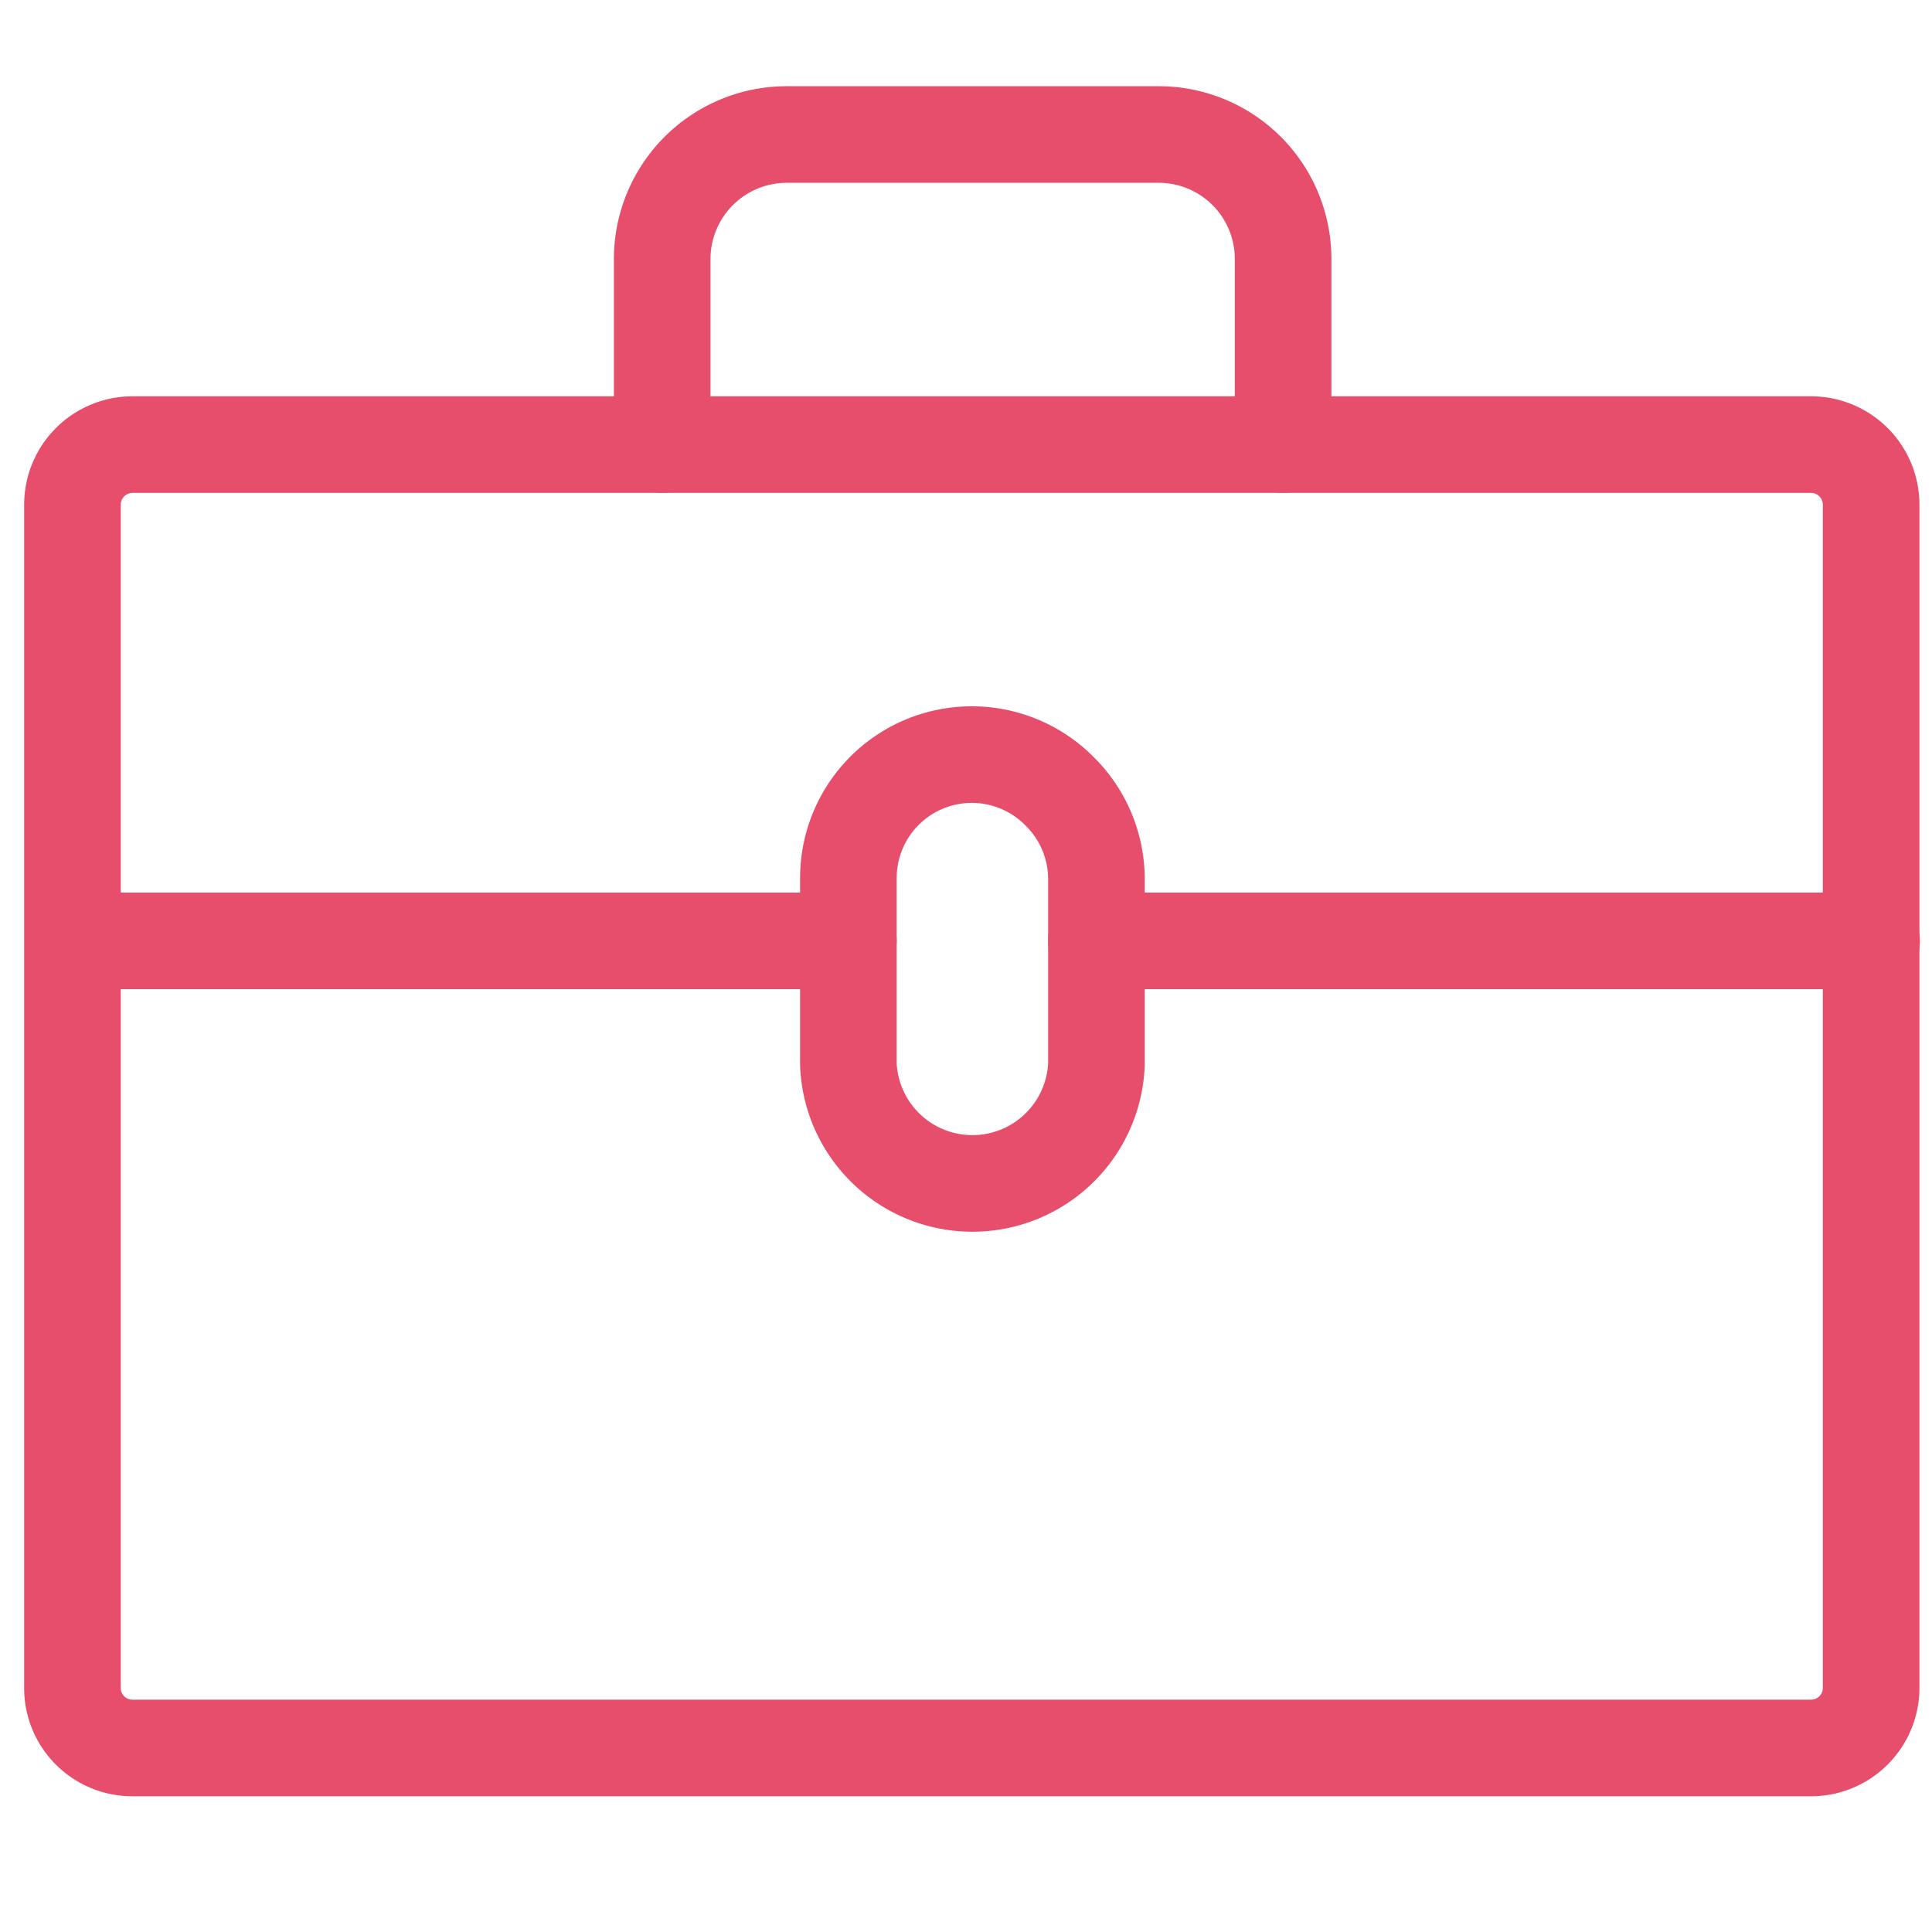
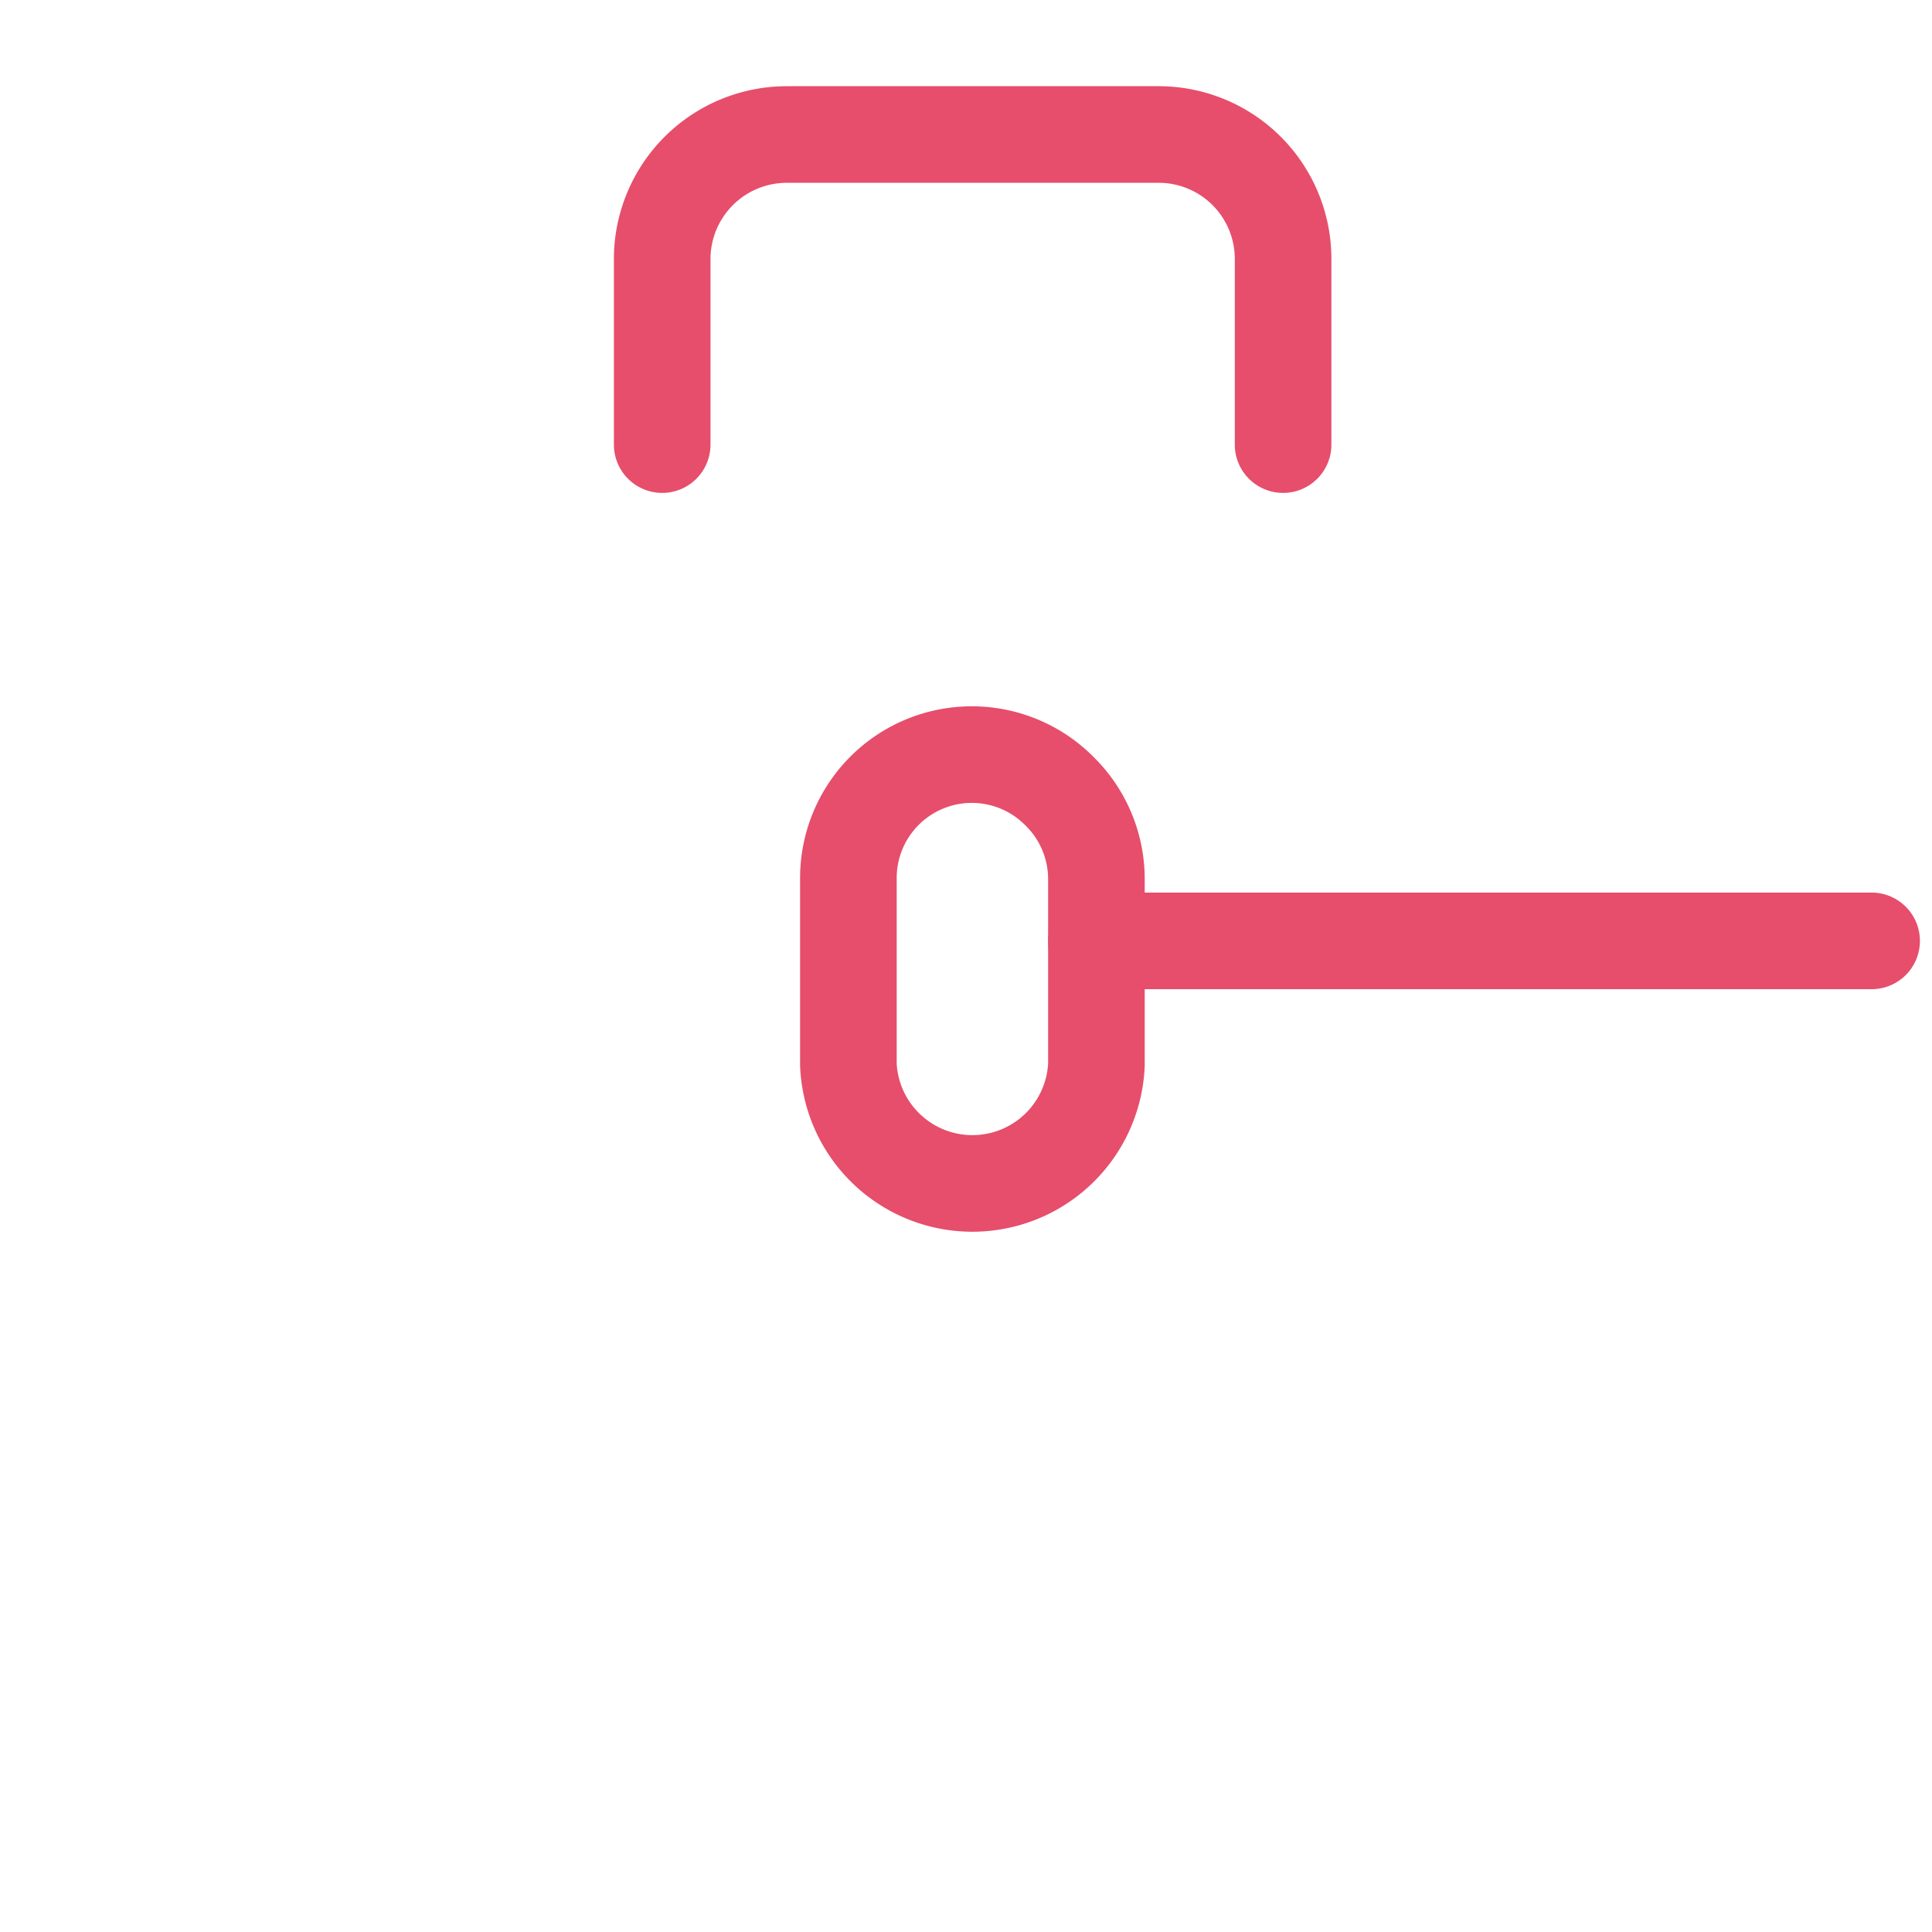
<svg xmlns="http://www.w3.org/2000/svg" id="レイヤー_1" data-name="レイヤー 1" viewBox="0 0 80 80">
  <defs>
    <style>.cls-1{fill:none;stroke:#e64e6b;stroke-linecap:round;stroke-linejoin:round;stroke-width:4px;}</style>
  </defs>
-   <path class="cls-1" d="M75,18.41H5.51A2.49,2.49,0,0,0,3,20.9v49a2.48,2.48,0,0,0,2.48,2.48H75a2.49,2.49,0,0,0,2.48-2.48v-49A2.49,2.49,0,0,0,75,18.41Z" />
-   <line class="cls-1" x1="35.13" y1="38.96" x2="3.03" y2="38.96" />
  <line class="cls-1" x1="77.5" y1="38.96" x2="45.4" y2="38.96" />
  <path class="cls-1" d="M27.42,18.41v-7.7a5.16,5.16,0,0,1,5.14-5.14H48a5.15,5.15,0,0,1,5.13,5.14v7.7" />
  <path class="cls-1" d="M45.4,36.39v7.7a5.14,5.14,0,0,1-10.27,0v-7.7a5.11,5.11,0,0,1,8.75-3.62A5.1,5.1,0,0,1,45.4,36.39Z" />
</svg>